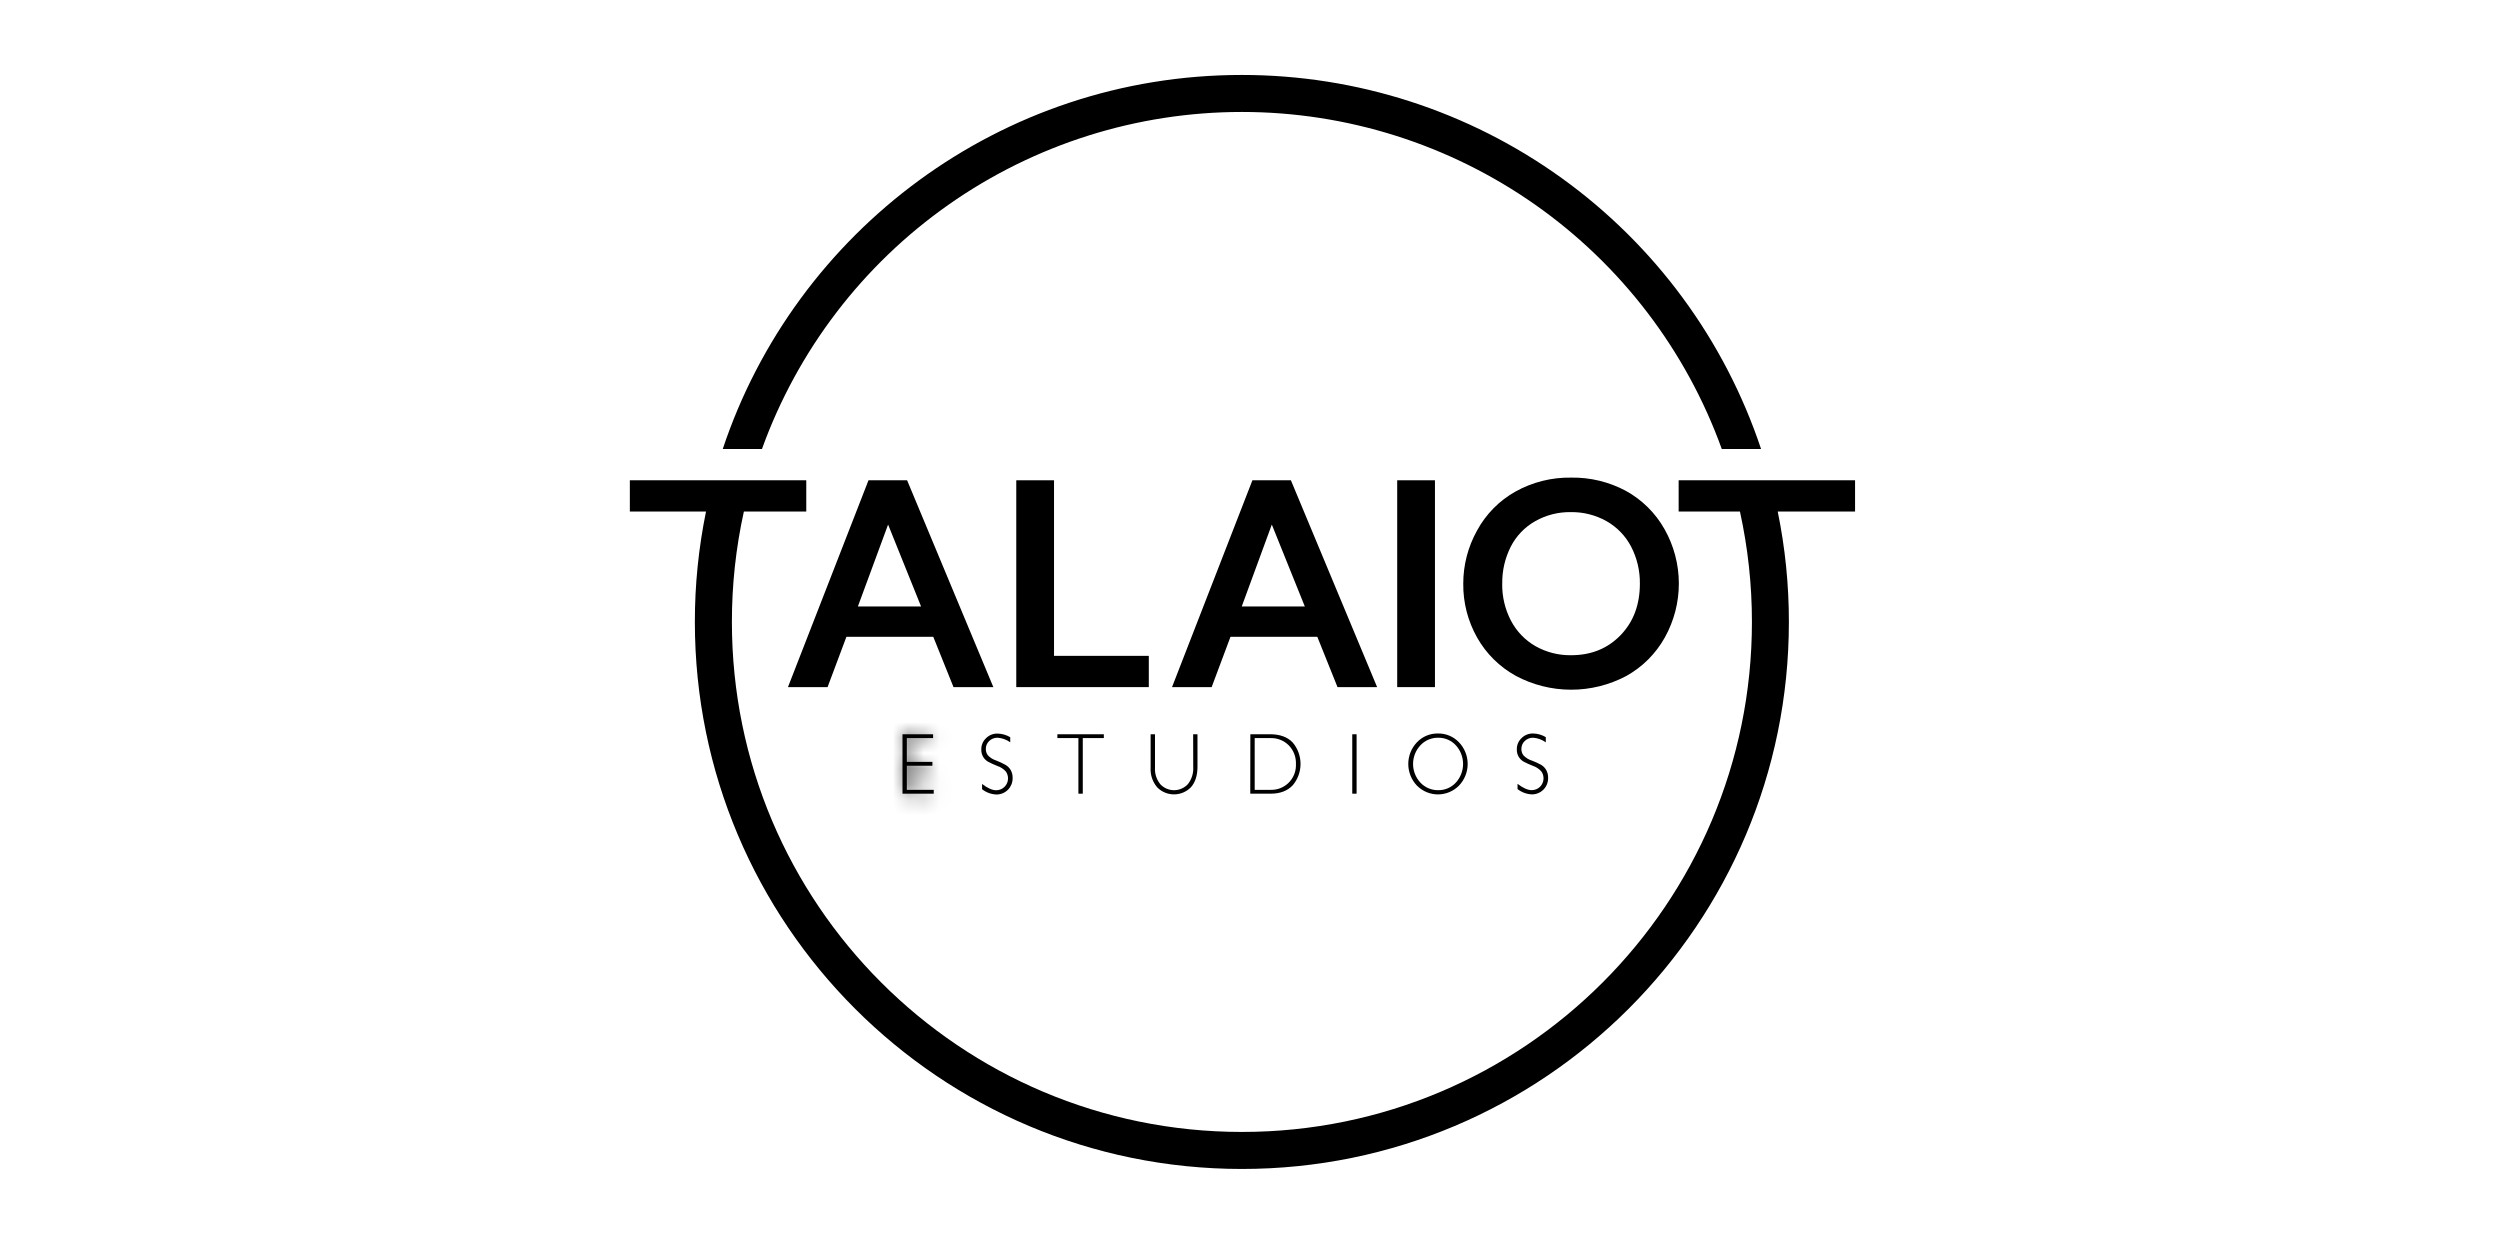
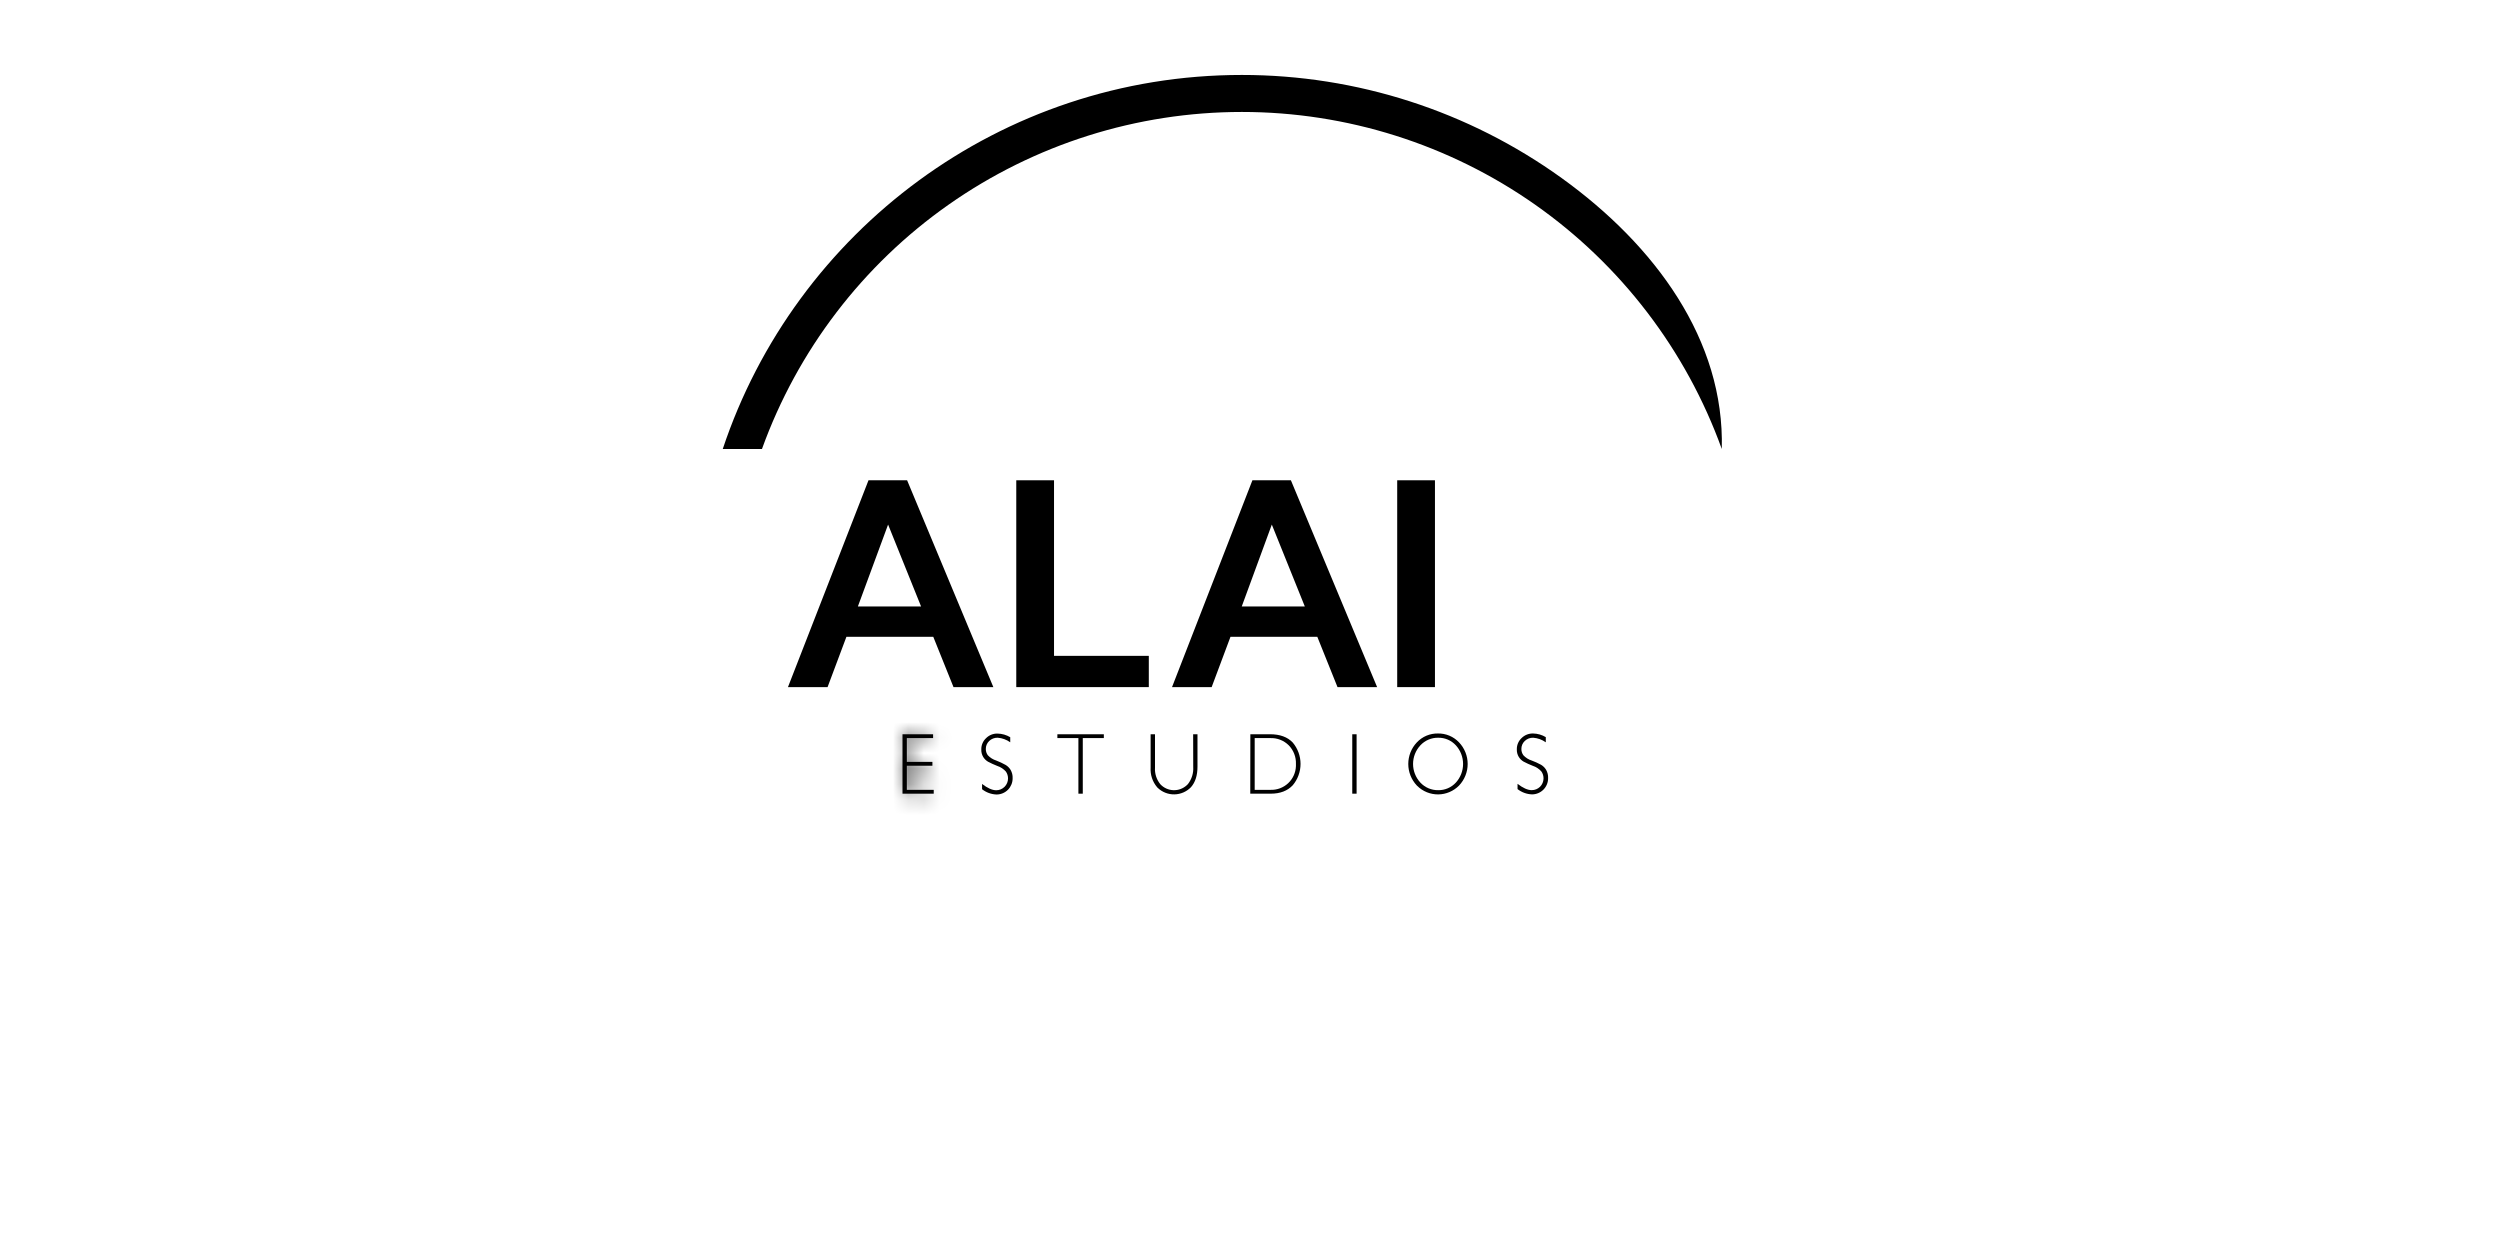
<svg xmlns="http://www.w3.org/2000/svg" width="161" height="81" viewBox="0 0 161 81" fill="none">
  <mask id="path-1-inside-1_569_674" fill="white">
    <path d="M60.091 47.287V47.532H58.4V49.065H60.047V49.313H58.4V50.866H60.132V51.113H58.121V47.287H60.091Z" />
  </mask>
  <path d="M60.091 47.287V47.532H58.4V49.065H60.047V49.313H58.4V50.866H60.132V51.113H58.121V47.287H60.091Z" fill="black" />
  <path d="M60.091 47.287H81.091V26.287H60.091V47.287ZM60.091 47.532V68.532H81.091V47.532H60.091ZM58.4 47.532V26.532H37.4V47.532H58.4ZM58.4 49.065H37.4V70.065H58.4V49.065ZM60.047 49.065H81.047V28.065H60.047V49.065ZM60.047 49.313V70.313H81.047V49.313H60.047ZM58.4 49.313V28.313H37.4V49.313H58.4ZM58.4 50.866H37.4V71.866H58.4V50.866ZM60.132 50.866H81.132V29.866H60.132V50.866ZM60.132 51.113V72.113H81.132V51.113H60.132ZM58.121 51.113H37.121V72.113H58.121V51.113ZM58.121 47.287V26.287H37.121V47.287H58.121ZM39.091 47.287V47.532H81.091V47.287H39.091ZM60.091 26.532H58.4V68.532H60.091V26.532ZM37.4 47.532V49.065H79.4V47.532H37.4ZM58.4 70.065H60.047V28.065H58.4V70.065ZM39.047 49.065V49.313H81.047V49.065H39.047ZM60.047 28.313H58.4V70.313H60.047V28.313ZM37.4 49.313V50.866H79.4V49.313H37.4ZM58.4 71.866H60.132V29.866H58.4V71.866ZM39.132 50.866V51.113H81.132V50.866H39.132ZM60.132 30.113H58.121V72.113H60.132V30.113ZM79.121 51.113V47.287H37.121V51.113H79.121ZM58.121 68.287H60.091V26.287H58.121V68.287Z" fill="black" mask="url(#path-1-inside-1_569_674)" />
  <path d="M65.059 47.476V47.803C64.821 47.633 64.542 47.531 64.251 47.509C64.15 47.506 64.05 47.523 63.956 47.559C63.863 47.594 63.777 47.649 63.705 47.718C63.634 47.785 63.578 47.865 63.54 47.955C63.502 48.045 63.484 48.141 63.487 48.239C63.485 48.382 63.531 48.523 63.616 48.638C63.764 48.796 63.95 48.913 64.157 48.978C64.365 49.058 64.567 49.152 64.761 49.261C64.892 49.339 65.003 49.449 65.082 49.579C65.176 49.743 65.222 49.93 65.213 50.118C65.216 50.392 65.11 50.656 64.919 50.853C64.728 51.049 64.467 51.162 64.193 51.166H64.171C63.834 51.153 63.51 51.034 63.245 50.826V50.486C63.596 50.756 63.898 50.891 64.155 50.892C64.255 50.892 64.355 50.873 64.448 50.835C64.54 50.796 64.624 50.74 64.695 50.669C64.766 50.598 64.822 50.514 64.86 50.421C64.898 50.328 64.918 50.229 64.917 50.129C64.917 49.972 64.87 49.82 64.781 49.691C64.632 49.522 64.44 49.395 64.225 49.326C64.02 49.246 63.82 49.155 63.626 49.052C63.502 48.978 63.398 48.876 63.322 48.754C63.231 48.605 63.188 48.432 63.196 48.257C63.194 48.123 63.22 47.989 63.273 47.866C63.325 47.742 63.403 47.631 63.502 47.539C63.598 47.443 63.712 47.366 63.838 47.315C63.964 47.264 64.099 47.239 64.235 47.242C64.53 47.247 64.818 47.33 65.07 47.483" fill="black" />
  <path d="M71.087 47.287V47.532H69.731V51.113H69.449V47.532H68.095V47.287H71.087Z" fill="black" />
  <path d="M76.839 47.285H77.118V49.372C77.118 49.939 76.977 50.381 76.698 50.696C76.418 50.985 76.034 51.151 75.632 51.158C75.229 51.165 74.84 51.011 74.551 50.732L74.517 50.696C74.22 50.344 74.071 49.891 74.1 49.432V47.285H74.382V49.432C74.357 49.819 74.479 50.201 74.723 50.502C74.831 50.618 74.961 50.713 75.106 50.779C75.25 50.845 75.407 50.882 75.566 50.888C75.725 50.893 75.883 50.868 76.032 50.812C76.181 50.756 76.318 50.672 76.434 50.563C76.458 50.541 76.482 50.517 76.504 50.493C76.749 50.178 76.87 49.784 76.844 49.386L76.839 47.285Z" fill="black" />
  <path d="M80.523 47.285H81.787C82.427 47.285 82.915 47.463 83.252 47.819C83.577 48.204 83.755 48.692 83.755 49.196C83.755 49.699 83.577 50.187 83.252 50.572C82.912 50.932 82.444 51.113 81.83 51.113H80.517L80.523 47.285ZM80.802 47.532V50.866H81.823C82.243 50.88 82.651 50.726 82.958 50.439C83.264 50.152 83.444 49.755 83.458 49.335C83.458 49.291 83.458 49.246 83.458 49.202C83.466 48.981 83.43 48.76 83.351 48.554C83.272 48.347 83.151 48.158 82.997 48C82.841 47.844 82.655 47.722 82.45 47.642C82.245 47.562 82.026 47.525 81.806 47.533L80.802 47.532Z" fill="black" />
  <path d="M87.365 47.287H87.086V51.113H87.365V47.287Z" fill="black" />
  <path d="M92.6 47.236C92.854 47.231 93.106 47.279 93.341 47.378C93.575 47.476 93.786 47.623 93.961 47.808C94.318 48.182 94.518 48.681 94.518 49.199C94.518 49.717 94.318 50.216 93.961 50.591C93.607 50.95 93.126 51.155 92.622 51.16C92.118 51.164 91.633 50.969 91.273 50.616L91.247 50.591C90.891 50.215 90.693 49.717 90.693 49.199C90.693 48.681 90.891 48.183 91.247 47.808C91.422 47.622 91.633 47.476 91.867 47.377C92.102 47.279 92.354 47.231 92.608 47.236M92.618 50.887C92.832 50.891 93.044 50.849 93.241 50.765C93.437 50.681 93.614 50.556 93.758 50.398C94.057 50.07 94.222 49.643 94.222 49.199C94.222 48.755 94.057 48.328 93.758 48C93.614 47.842 93.438 47.716 93.241 47.632C93.045 47.547 92.832 47.506 92.618 47.51C92.404 47.507 92.191 47.548 91.993 47.633C91.796 47.717 91.618 47.842 91.472 48C91.169 48.326 91.001 48.754 91.001 49.199C91.001 49.644 91.169 50.072 91.472 50.398C91.618 50.556 91.796 50.68 91.993 50.764C92.191 50.849 92.404 50.89 92.618 50.887Z" fill="black" />
  <path d="M99.549 47.477V47.804C99.311 47.634 99.031 47.532 98.739 47.51C98.639 47.507 98.539 47.523 98.446 47.559C98.352 47.595 98.267 47.65 98.195 47.719C98.124 47.785 98.068 47.866 98.03 47.956C97.993 48.045 97.975 48.142 97.977 48.239C97.976 48.383 98.021 48.523 98.106 48.639C98.253 48.798 98.439 48.915 98.645 48.979C98.852 49.056 99.053 49.148 99.246 49.253C99.377 49.332 99.488 49.441 99.567 49.571C99.661 49.735 99.706 49.922 99.698 50.111C99.701 50.385 99.595 50.649 99.404 50.845C99.213 51.041 98.952 51.154 98.678 51.158H98.656C98.319 51.145 97.996 51.026 97.73 50.818V50.478C98.079 50.748 98.383 50.885 98.64 50.885C98.84 50.887 99.032 50.81 99.175 50.671C99.317 50.532 99.399 50.342 99.403 50.143V50.124C99.404 49.967 99.357 49.813 99.266 49.684C99.117 49.514 98.925 49.388 98.71 49.318C98.506 49.239 98.308 49.148 98.115 49.046C97.991 48.972 97.886 48.87 97.81 48.748C97.72 48.599 97.676 48.426 97.684 48.251C97.682 48.117 97.708 47.984 97.76 47.86C97.813 47.736 97.891 47.625 97.989 47.533C98.085 47.437 98.2 47.361 98.326 47.31C98.452 47.259 98.588 47.234 98.724 47.236C99.019 47.241 99.307 47.324 99.559 47.477" fill="black" />
  <path d="M58.417 30.929L63.972 44.251H61.406L60.102 41.008H54.51L53.295 44.251H50.744L55.932 30.929H58.417ZM55.248 39.055H59.317L57.193 33.782L55.248 39.055Z" fill="black" />
  <path d="M67.879 30.93V42.237H73.983V44.25H65.448V30.93H67.879Z" fill="black" />
  <path d="M83.133 30.929L88.687 44.251H86.136L84.834 41.008H79.244L78.03 44.251H75.478L80.656 30.929H83.133ZM79.969 39.055H84.03L81.905 33.782L79.969 39.055Z" fill="black" />
  <path d="M92.411 30.93H89.98V44.25H92.411V30.93Z" fill="black" />
-   <path d="M101.185 30.758C102.41 30.738 103.62 31.031 104.7 31.608C105.743 32.181 106.605 33.032 107.19 34.068C107.794 35.133 108.114 36.336 108.118 37.56C108.121 38.785 107.81 39.989 107.212 41.058C106.631 42.1 105.77 42.958 104.727 43.537C103.631 44.117 102.409 44.42 101.169 44.417C99.929 44.415 98.708 44.108 97.615 43.523C96.573 42.948 95.711 42.095 95.126 41.058C94.529 40.001 94.221 38.805 94.234 37.591C94.232 36.39 94.539 35.209 95.126 34.16C95.696 33.111 96.551 32.243 97.593 31.658C98.693 31.046 99.935 30.735 101.194 30.758M96.742 37.593C96.729 38.422 96.924 39.241 97.308 39.975C97.668 40.661 98.216 41.23 98.889 41.615C99.588 42.008 100.378 42.209 101.18 42.196C102.47 42.196 103.53 41.767 104.361 40.909C105.193 40.05 105.608 38.944 105.608 37.59C105.619 36.762 105.426 35.944 105.047 35.208C104.688 34.518 104.138 33.947 103.461 33.563C102.76 33.17 101.968 32.969 101.165 32.98C100.36 32.966 99.566 33.168 98.865 33.565C98.192 33.946 97.645 34.516 97.293 35.205C96.92 35.943 96.732 36.76 96.745 37.586" fill="black" />
-   <path d="M119.466 30.929H108.105V32.941H112.052C112.566 35.277 112.825 37.662 112.824 40.054C112.824 58.193 98.12 72.897 79.981 72.897C61.842 72.897 47.134 58.193 47.134 40.054C47.132 37.662 47.391 35.277 47.906 32.941H51.924V30.929H40.562V32.941H45.468C44.989 35.282 44.747 37.665 44.749 40.054C44.749 59.51 60.522 75.281 79.976 75.281C99.43 75.281 115.204 59.508 115.204 40.054C115.206 37.665 114.965 35.282 114.485 32.941H119.466V30.929Z" fill="black" />
-   <path d="M79.976 7.21C86.734 7.21 93.329 9.295 98.86 13.179C104.391 17.064 108.589 22.559 110.883 28.916H113.413C111.072 21.9 106.584 15.798 100.582 11.475C94.581 7.151 87.372 4.826 79.976 4.827C64.421 4.827 51.206 14.92 46.545 28.916H49.07C51.363 22.559 55.561 17.063 61.092 13.179C66.623 9.294 73.217 7.21 79.976 7.21Z" fill="black" />
+   <path d="M79.976 7.21C86.734 7.21 93.329 9.295 98.86 13.179C104.391 17.064 108.589 22.559 110.883 28.916C111.072 21.9 106.584 15.798 100.582 11.475C94.581 7.151 87.372 4.826 79.976 4.827C64.421 4.827 51.206 14.92 46.545 28.916H49.07C51.363 22.559 55.561 17.063 61.092 13.179C66.623 9.294 73.217 7.21 79.976 7.21Z" fill="black" />
</svg>